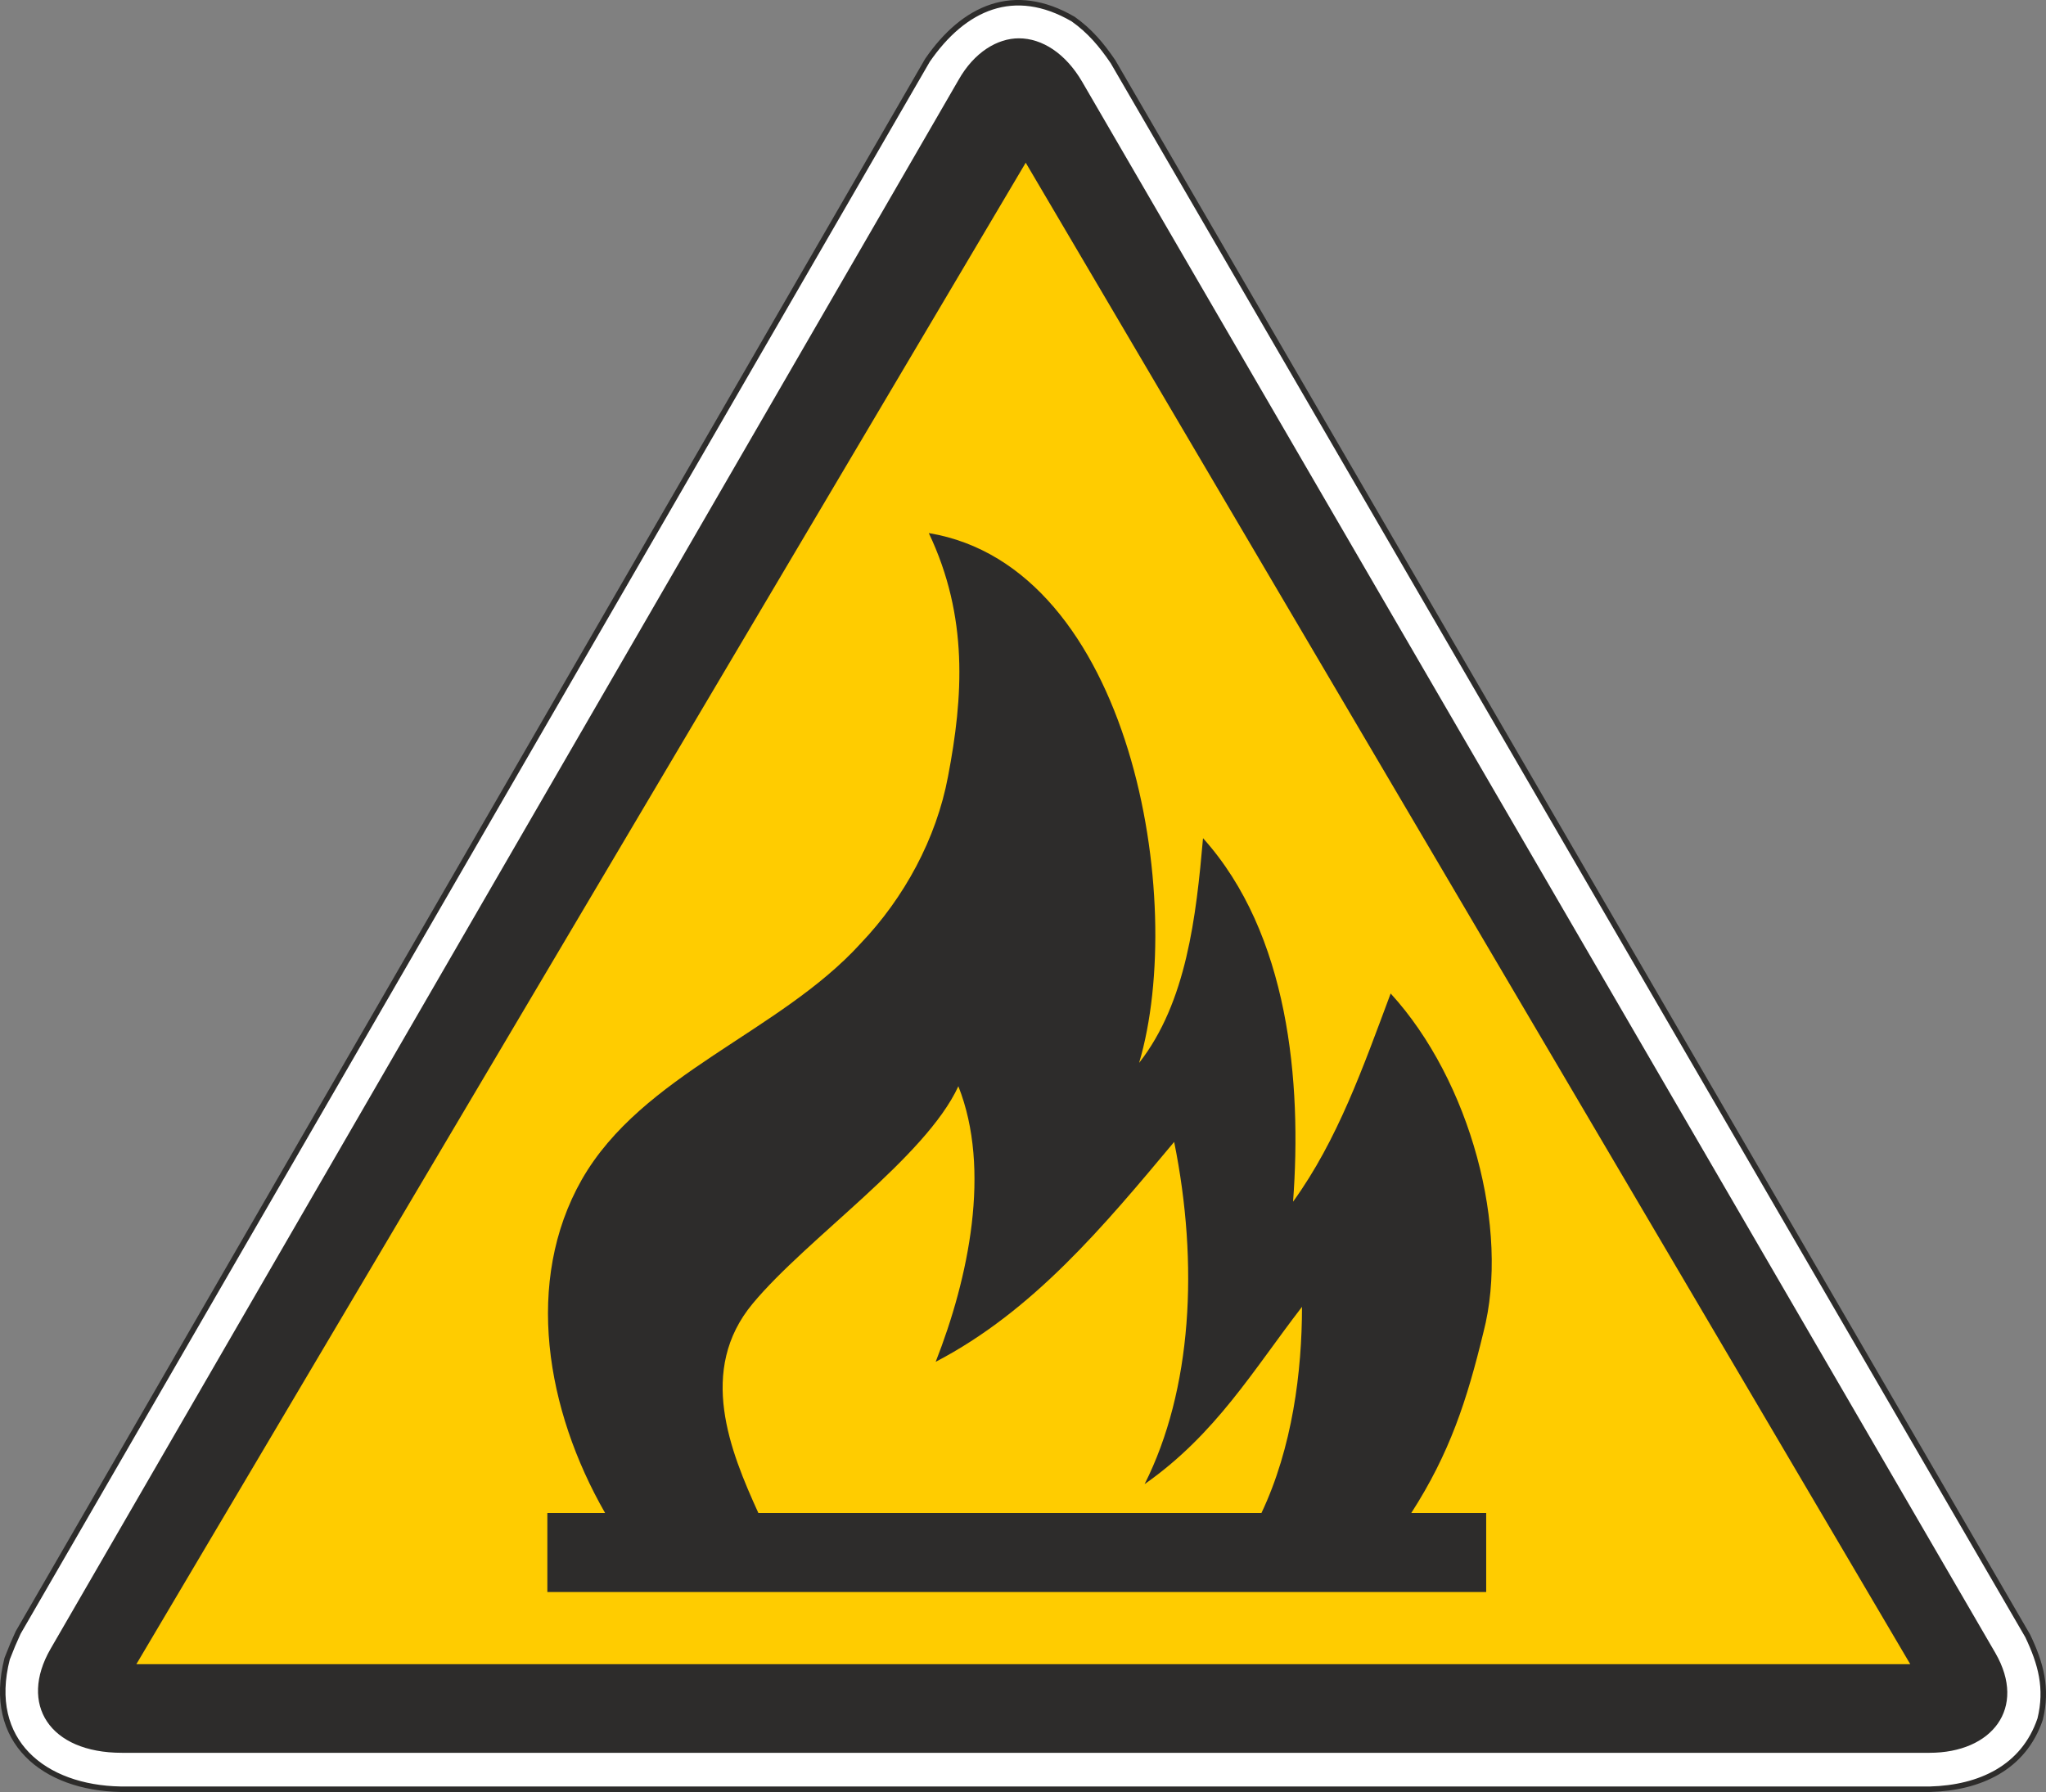
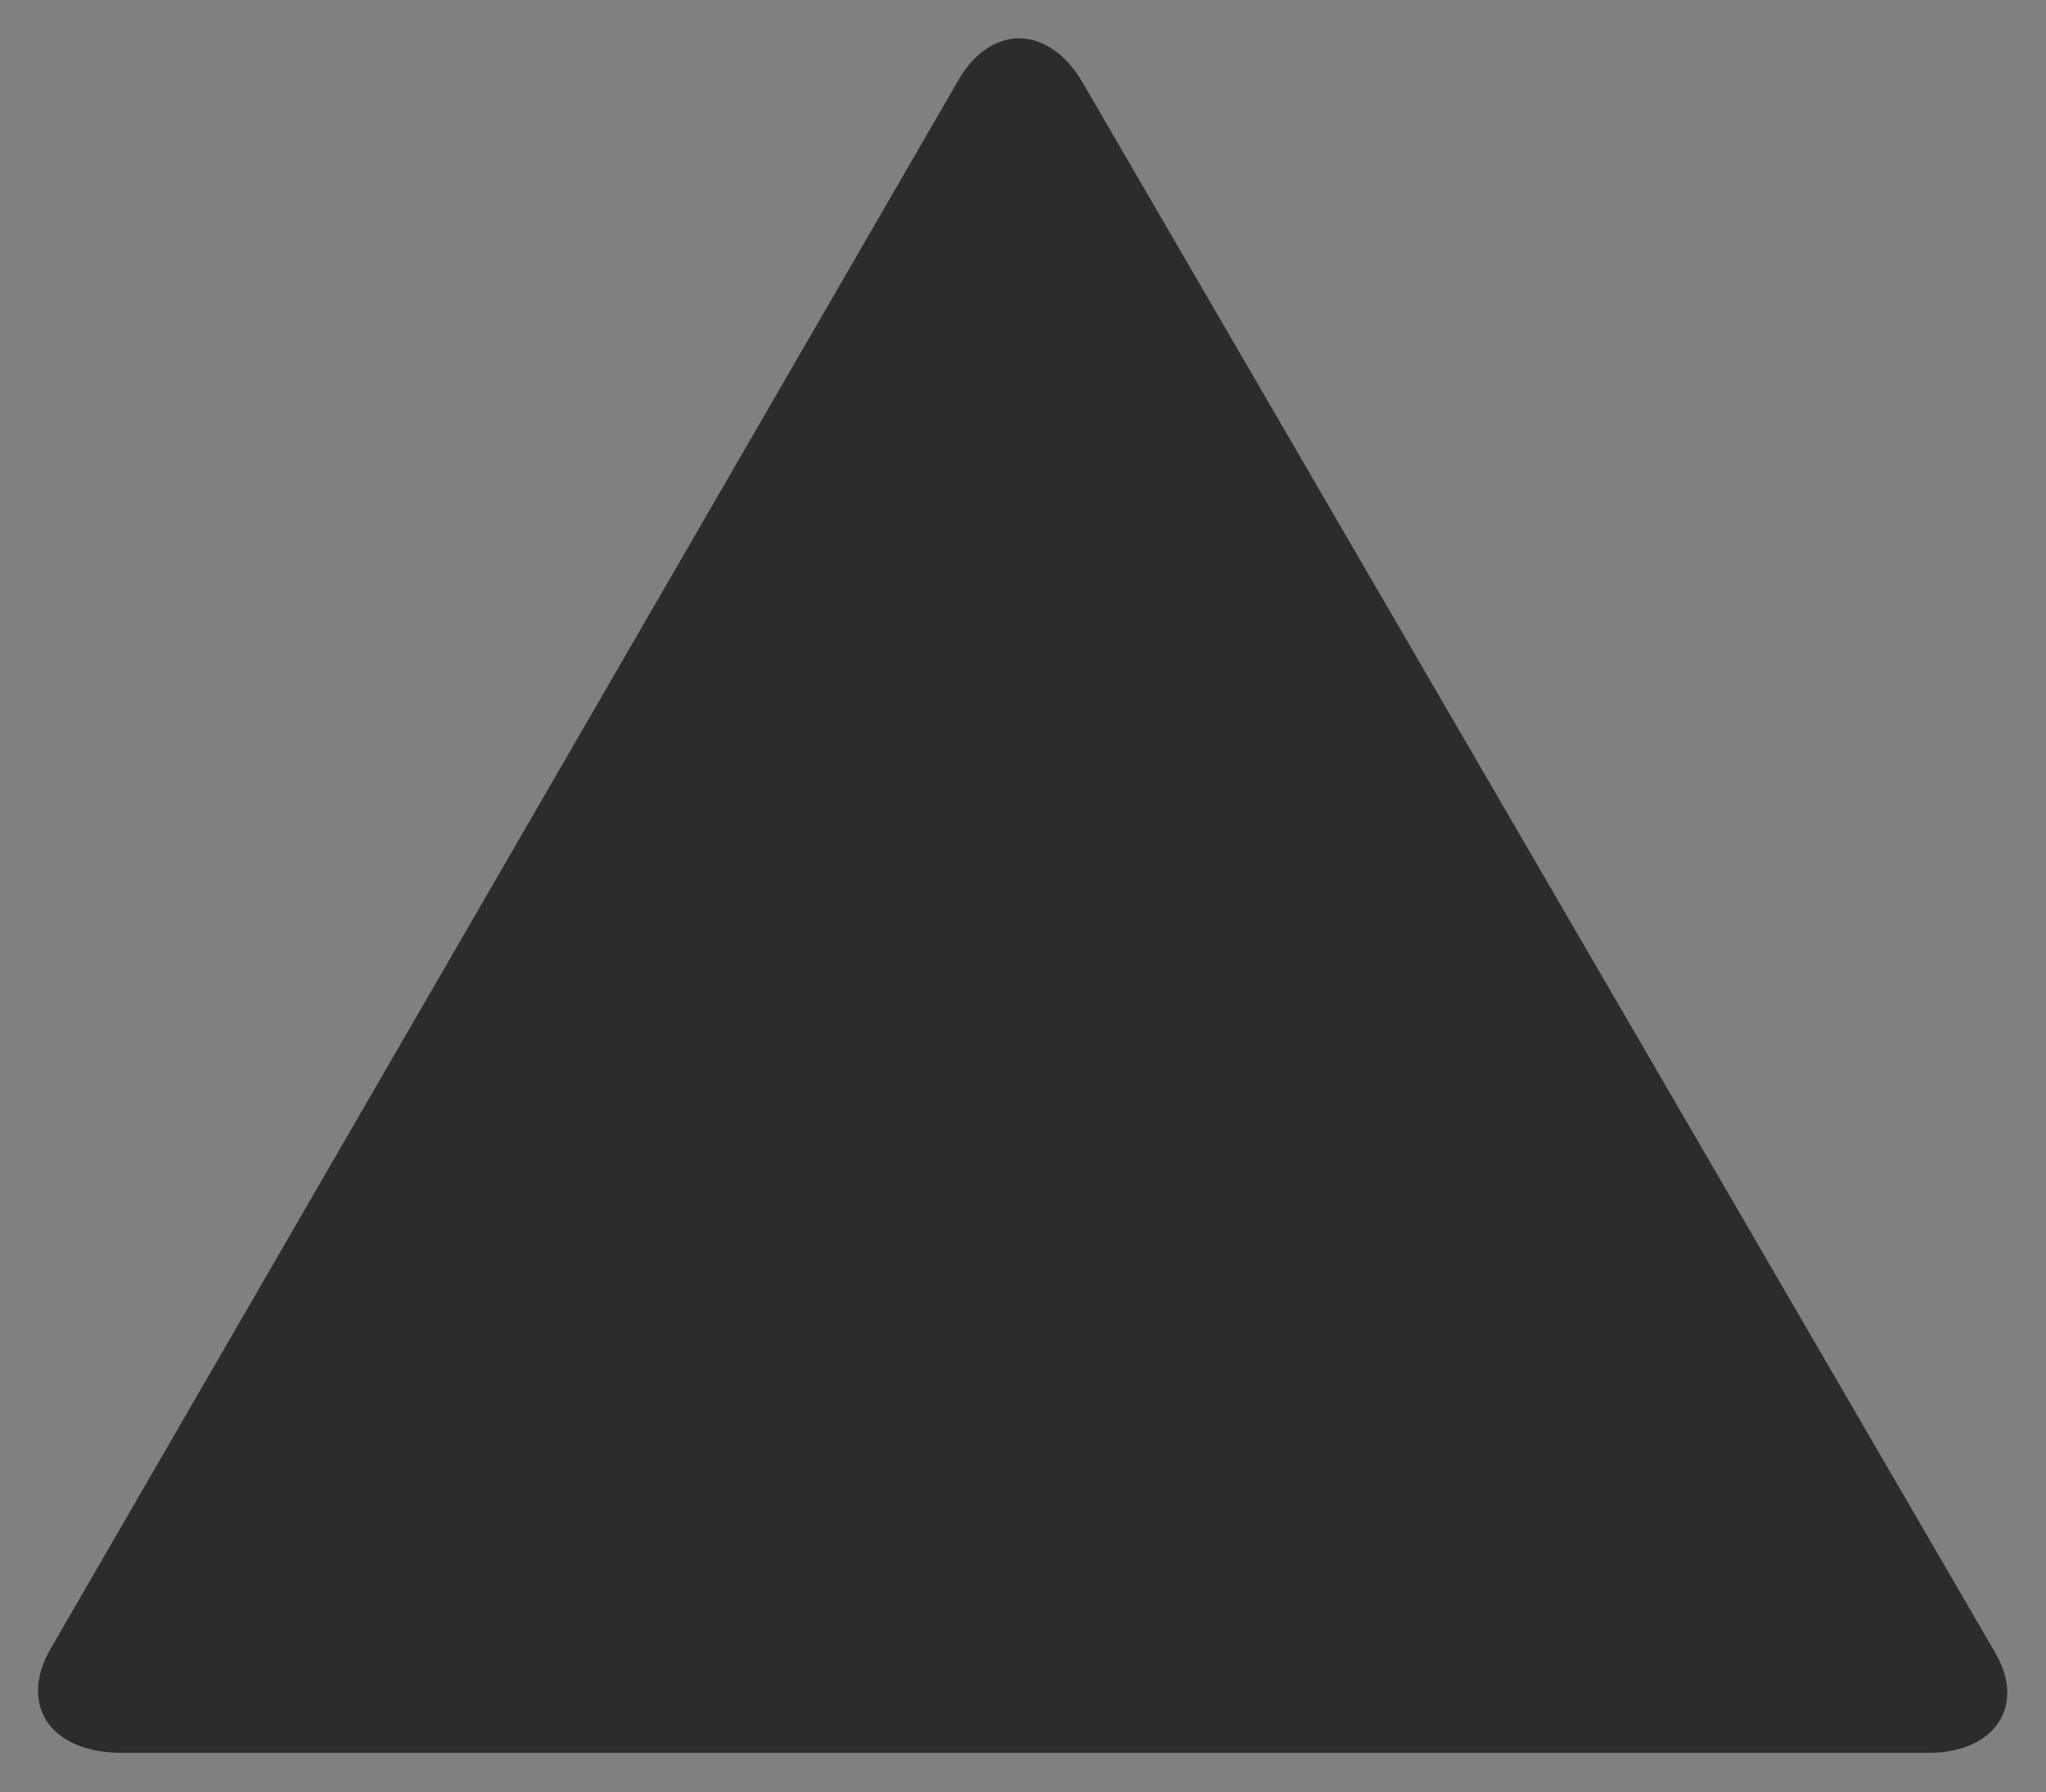
<svg xmlns="http://www.w3.org/2000/svg" height="250.345" viewBox="0 0 214.34 187.759" width="285.786">
  <rect x="0" y="0" width="214.34" height="187.759" fill="#808080" stroke="none" />
-   <path style="fill:#fff;stroke:#2d2c2b;stroke-width:.576;stroke-miterlimit:10.433" d="M288.278 334.329c3.816-5.544 9.072-7.92 15.264-4.32 1.728 1.224 2.952 2.664 4.176 4.464l95.832 164.952c1.368 2.88 2.088 5.472 1.296 8.712-1.728 5.112-6.336 7.2-11.52 7.344H203.75c-7.992-.144-14.112-4.968-11.88-13.68l.576-1.44.576-1.296z" transform="translate(-191.12 -328.01)" />
  <path style="fill:#2d2c2b" d="m196.406 500.793 95.112-164.376c1.656-2.952 4.104-4.392 6.336-4.392 2.448 0 4.896 1.584 6.624 4.536l95.688 164.664c3.312 5.76-.36 10.44-6.912 10.44h-189.36c-7.632 0-10.8-5.112-7.488-10.872z" transform="translate(-191.12 -328.01)" />
-   <path style="fill:#fc0" d="m391.238 502.377-92.664-157.32-93.168 157.32z" transform="translate(-191.12 -328.01)" />
  <path style="fill:#2d2c2b" d="M338.966 486.537h7.848v8.28h-98.352v-8.28h6.048c-6.192-10.8-8.496-24.264-2.448-34.92 6.336-11.088 20.736-15.408 29.232-24.768 4.536-4.752 7.92-10.944 9.144-17.496 1.584-8.28 2.16-16.704-2.016-25.488 21.24 3.528 27.072 38.52 22.032 55.512 4.968-6.336 5.976-15.336 6.696-23.544 9 10.008 10.368 25.56 9.432 38.088 4.68-6.48 7.344-14.112 10.224-21.816 8.352 9.144 12.528 24.696 9.72 35.496-1.728 7.128-3.528 12.672-7.56 18.936z" transform="translate(-191.12 -328.01)" />
-   <path style="fill:#fc0" d="M323.27 486.537h-52.704c-2.952-6.48-6.408-14.976-.576-21.96 5.688-6.84 18.072-15.264 21.528-22.752 3.456 8.712 1.08 20.088-2.376 28.872 10.224-5.328 17.64-14.256 24.984-23.04 2.592 12.816 1.872 25.992-3.096 35.856 7.488-5.256 11.376-11.952 16.488-18.576 0 6.768-1.008 14.76-4.248 21.6z" transform="translate(-191.12 -328.01)" />
</svg>